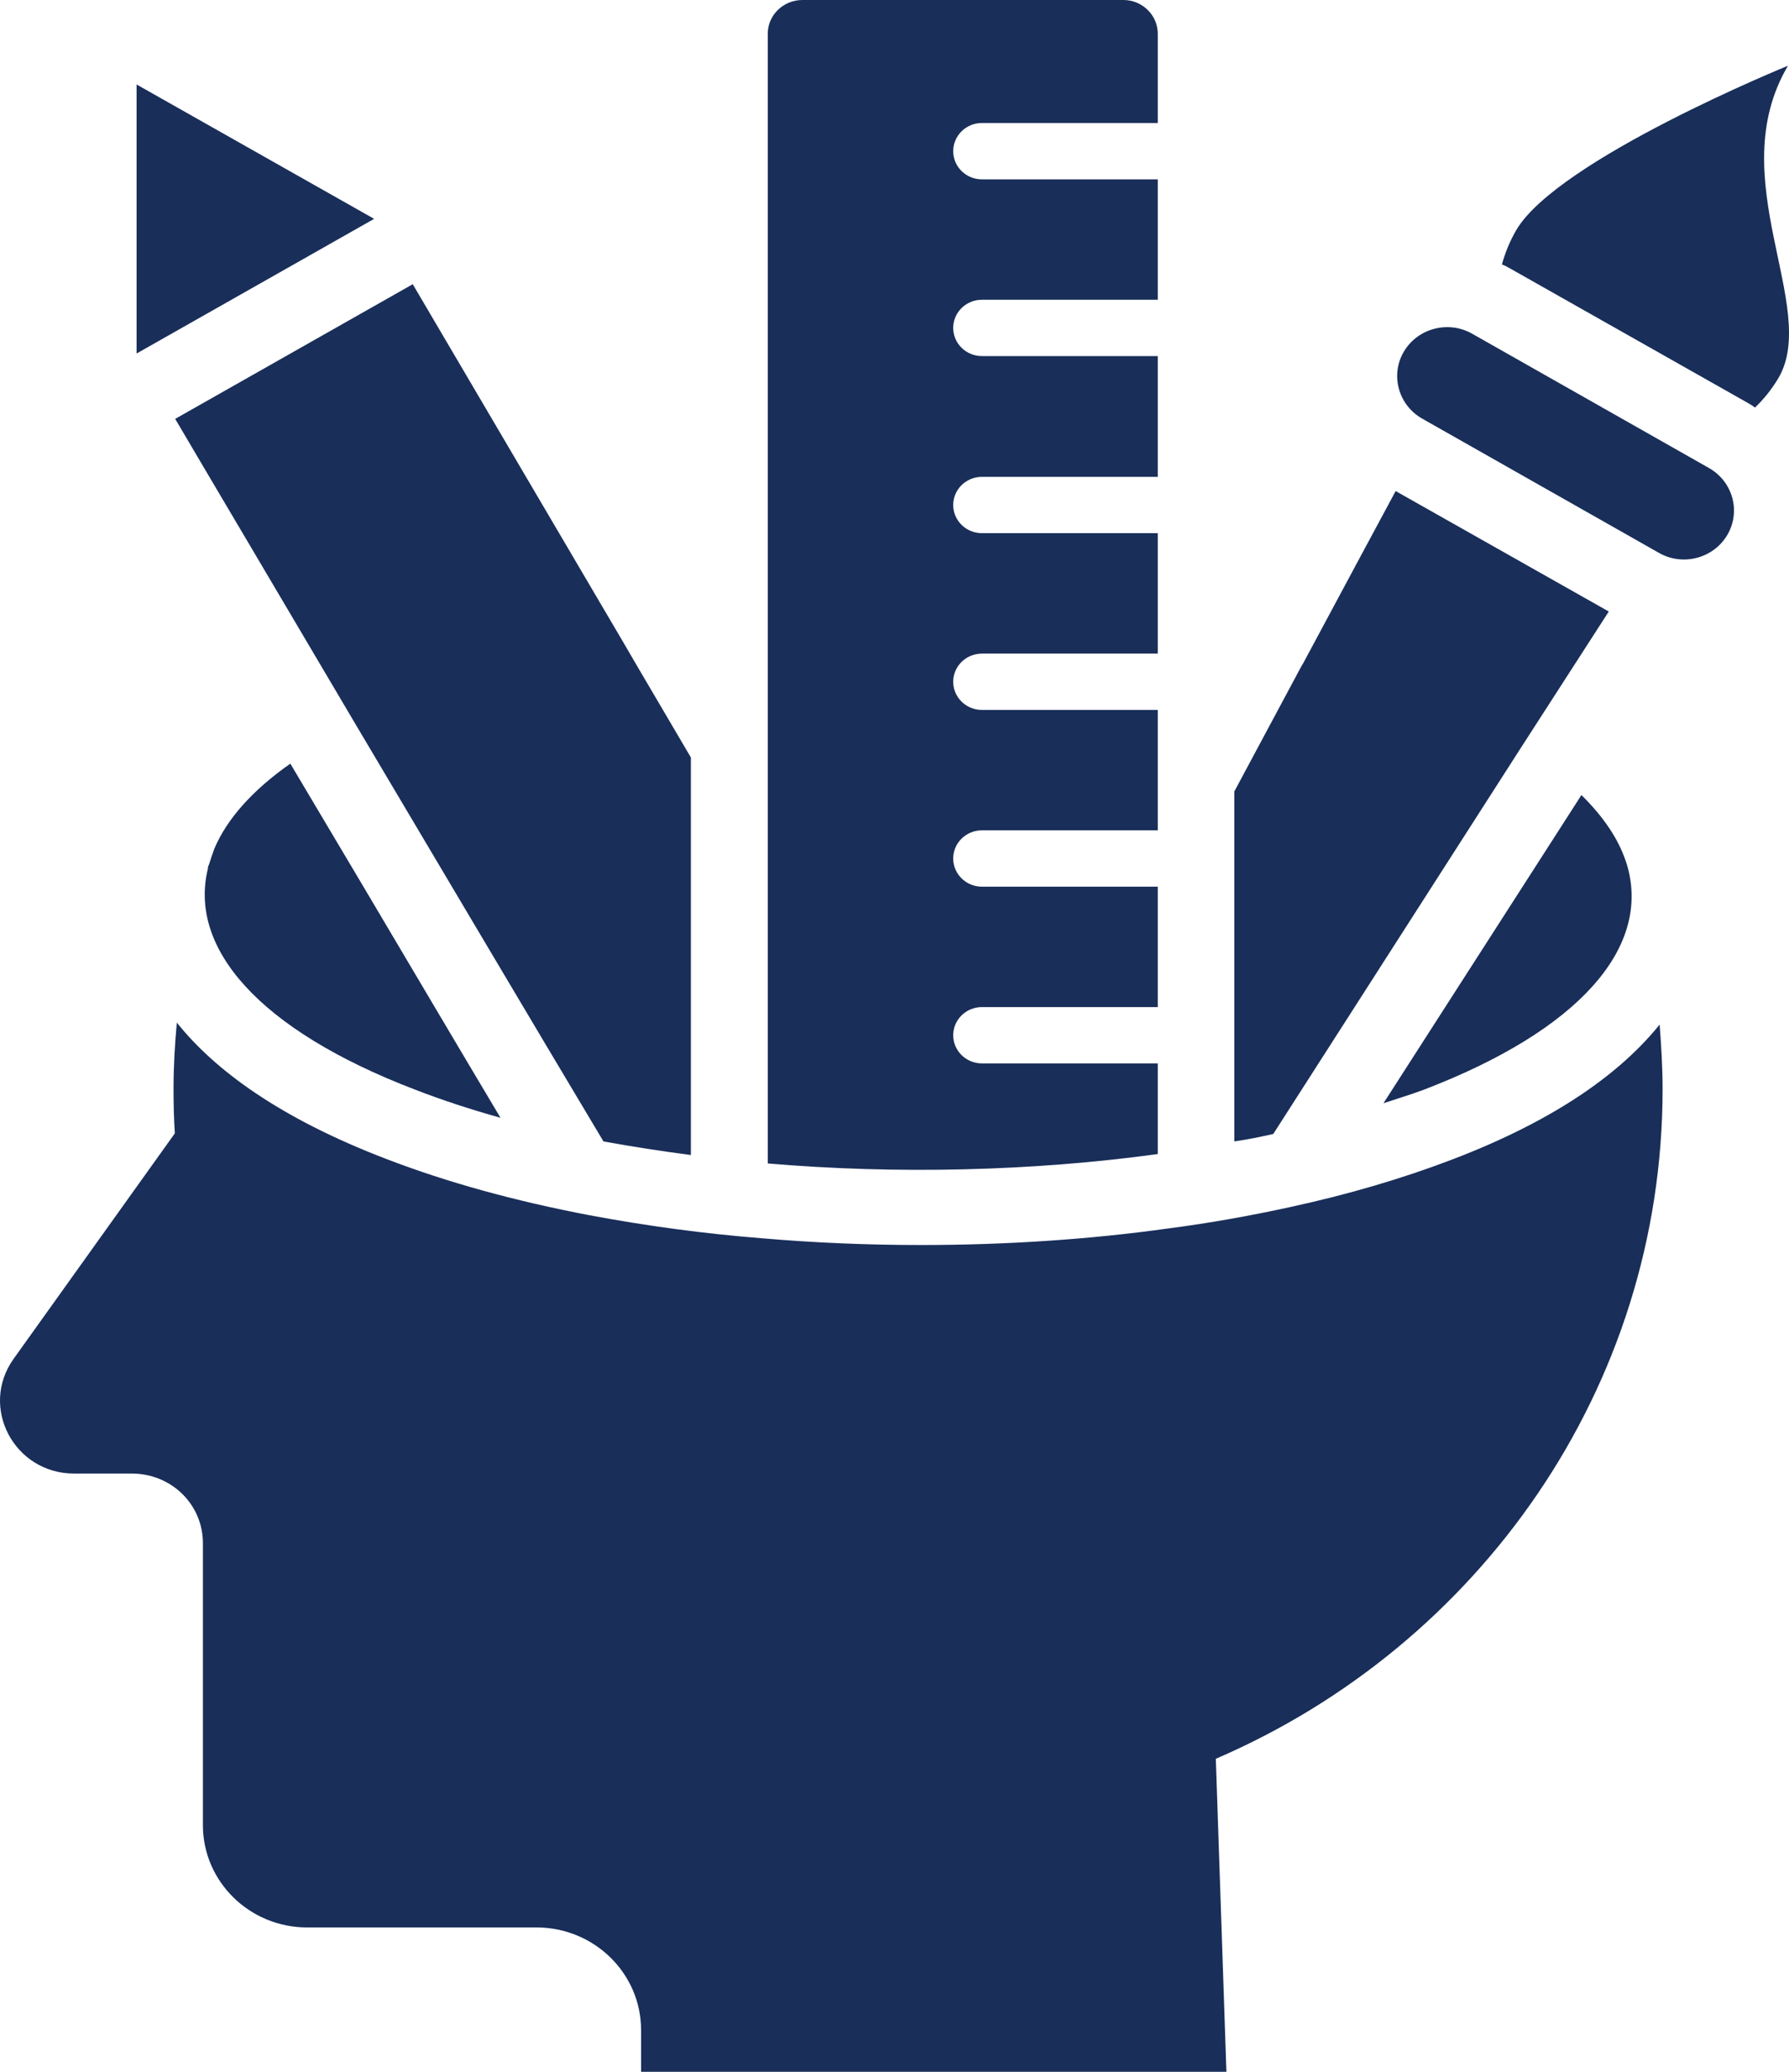
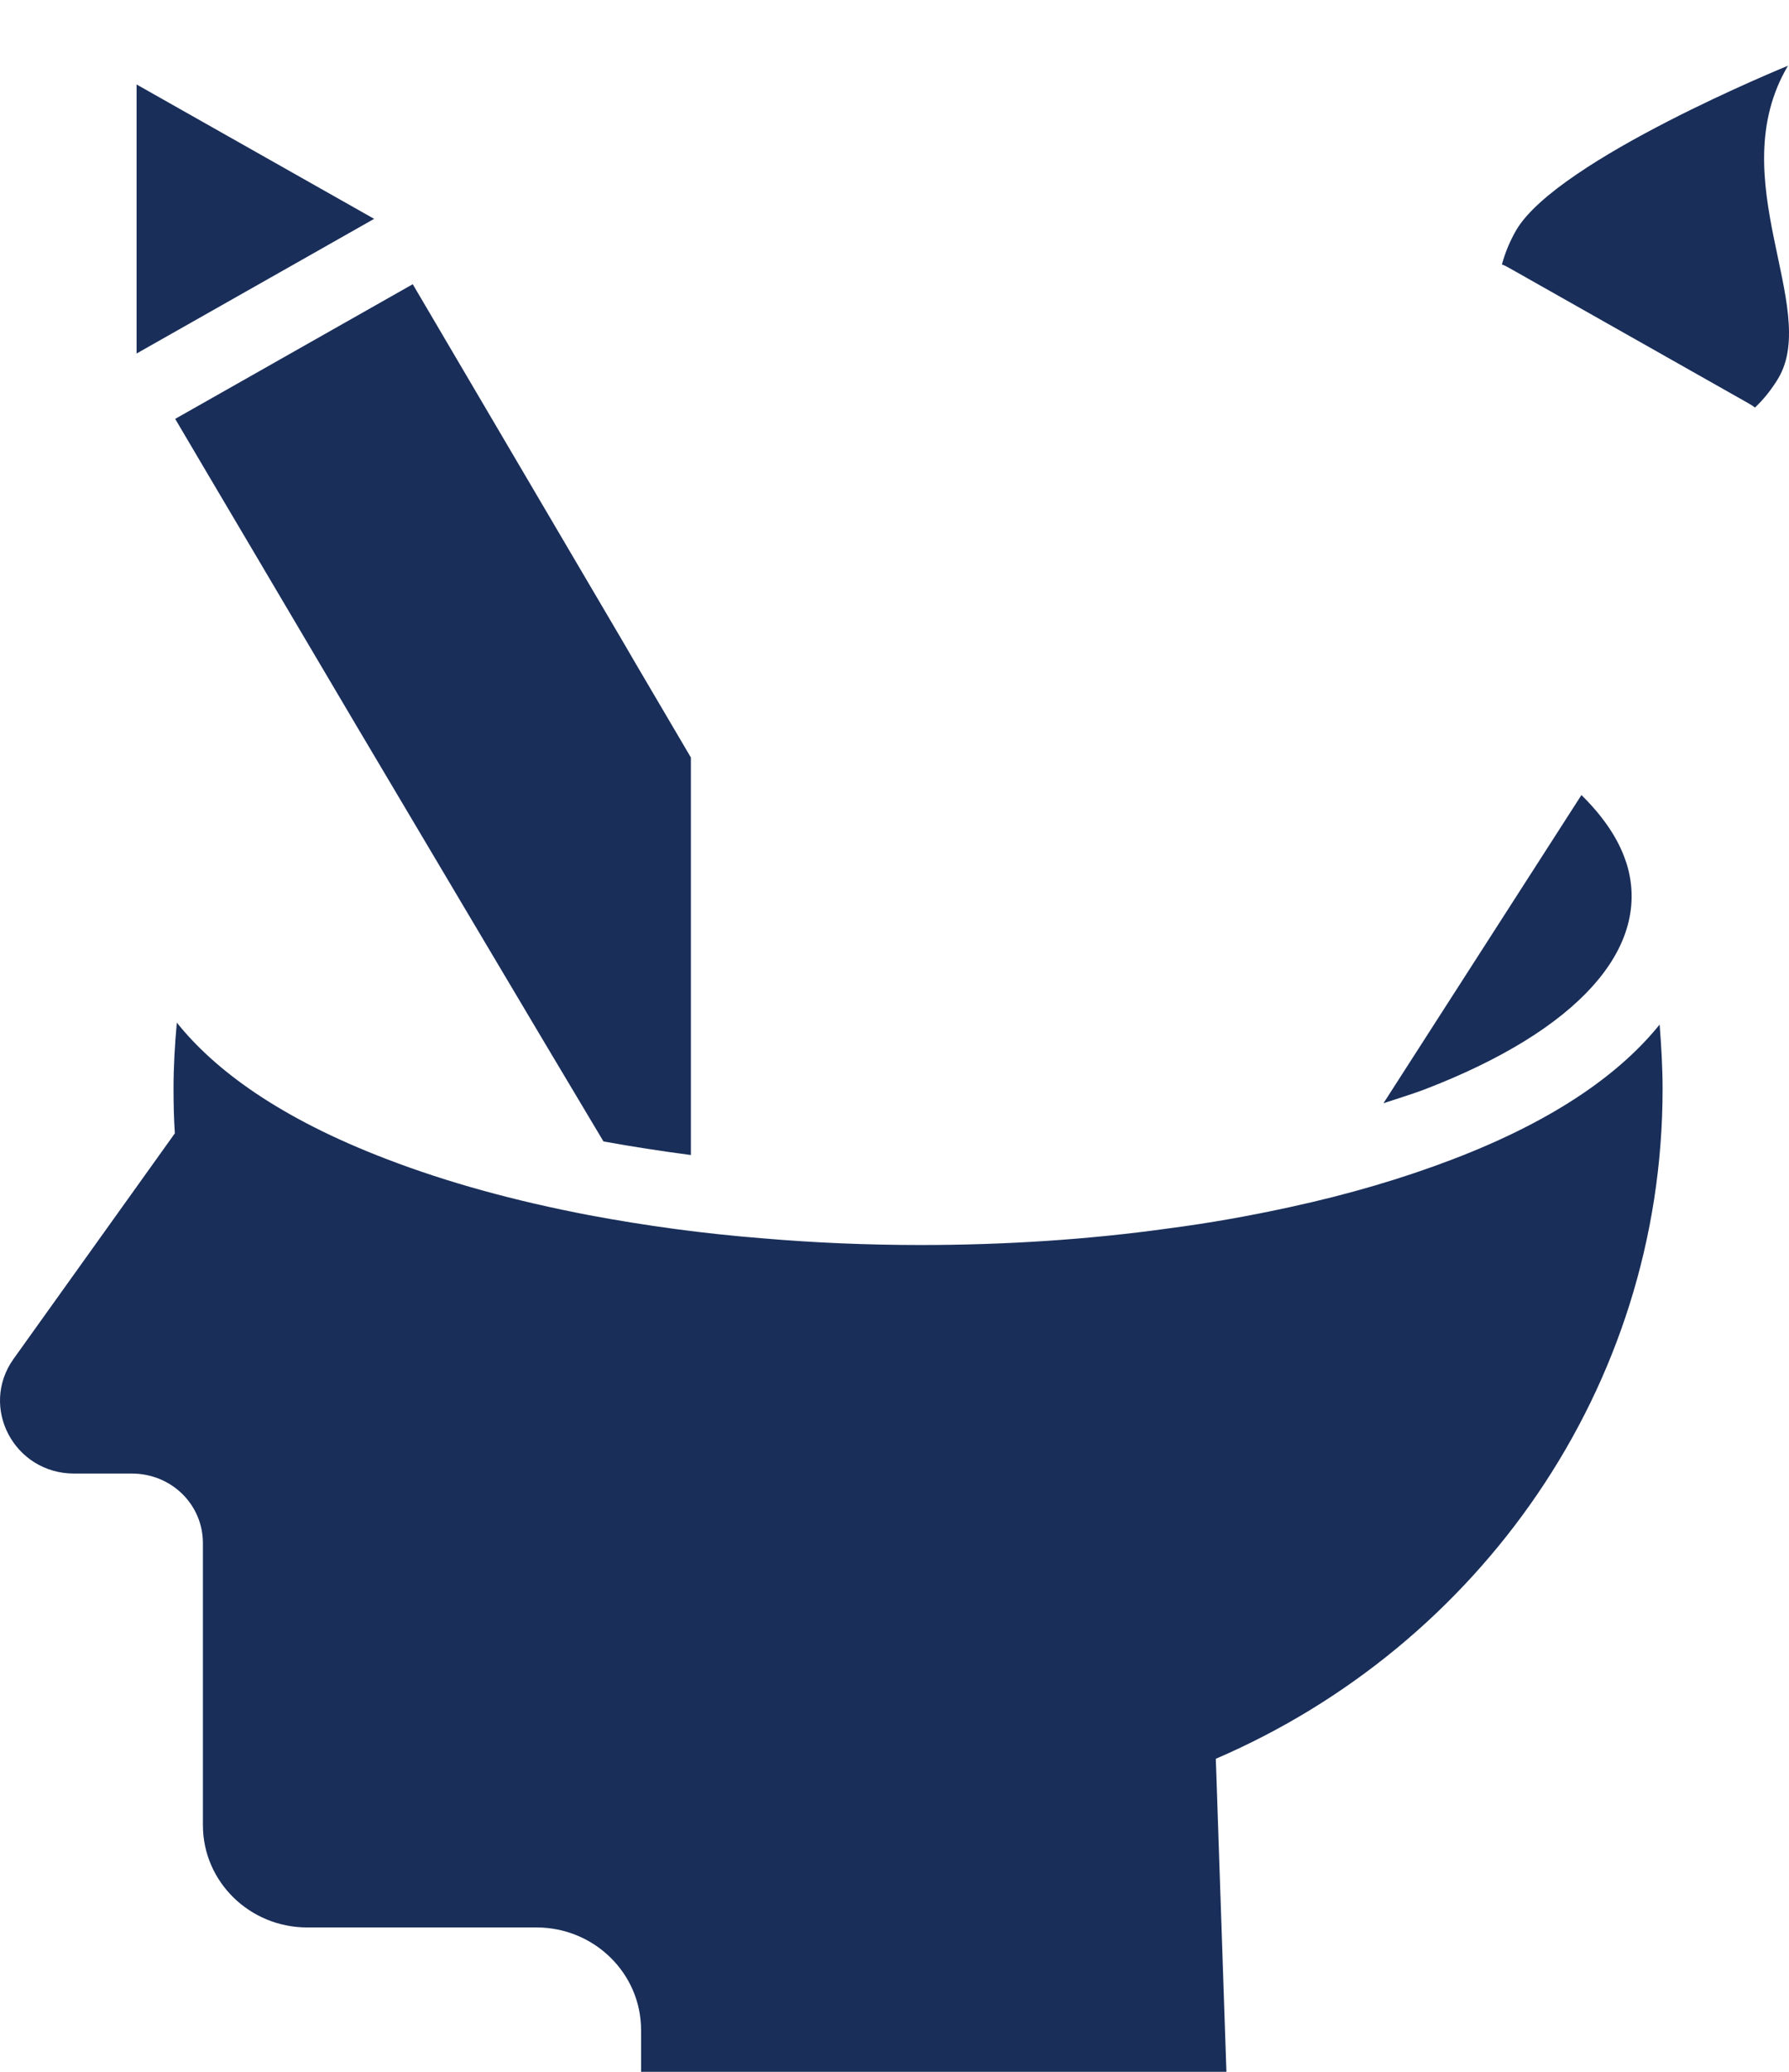
<svg xmlns="http://www.w3.org/2000/svg" width="38" height="44" viewBox="0 0 38 44" fill="none">
-   <path d="M4.555 18.019C4.513 18.136 4.471 18.253 4.436 18.37C4.422 18.39 4.415 18.418 4.415 18.452C4.008 20.123 5.473 21.862 8.816 23.141C9.384 23.361 9.993 23.561 10.631 23.739C9.692 22.165 8.69 20.467 7.695 18.789L6.167 16.218C5.361 16.782 4.821 17.394 4.555 18.019Z" fill="#192E59" />
-   <path d="M30.248 23.141C33.563 21.869 35.007 20.144 34.586 18.466C34.565 18.377 34.53 18.274 34.495 18.184C34.327 17.744 34.018 17.304 33.591 16.885L29.386 23.43C29.673 23.334 29.974 23.244 30.248 23.141Z" fill="#192E59" />
+   <path d="M30.248 23.141C33.563 21.869 35.007 20.144 34.586 18.466C34.565 18.377 34.53 18.274 34.495 18.184C34.327 17.744 34.018 17.304 33.591 16.885L29.386 23.43C29.673 23.334 29.974 23.244 30.248 23.141" fill="#192E59" />
  <path d="M37.978 1.396C37.978 1.396 33.1 3.382 32.21 4.881C32.07 5.122 31.972 5.362 31.902 5.617C31.965 5.637 32.021 5.672 32.084 5.706L37.116 8.552C37.172 8.587 37.228 8.614 37.277 8.656C37.466 8.477 37.635 8.264 37.775 8.03C38.658 6.524 36.562 3.795 37.978 1.396Z" fill="#192E59" />
  <path d="M2.901 1.794V7.508L7.947 4.648L2.901 1.794Z" fill="#192E59" />
-   <path d="M36.303 9.941L31.271 7.088C30.766 6.799 30.114 6.971 29.82 7.466C29.526 7.961 29.701 8.601 30.206 8.889L35.238 11.742C35.742 12.031 36.394 11.859 36.688 11.364C36.983 10.862 36.807 10.23 36.303 9.941Z" fill="#192E59" />
-   <path d="M32.301 15.888L34.172 12.987L29.645 10.429L28.916 11.784L27.669 14.108L27.654 14.128L26.218 16.809V24.241C26.498 24.2 26.771 24.145 27.045 24.083L32.301 15.888Z" fill="#192E59" />
-   <path d="M24.592 24.509V22.584H20.857C20.52 22.584 20.247 22.316 20.247 21.986C20.247 21.656 20.52 21.388 20.857 21.388H24.592V18.831H20.857C20.52 18.831 20.247 18.562 20.247 18.233C20.247 17.902 20.52 17.634 20.857 17.634H24.592V15.077H20.857C20.52 15.077 20.247 14.809 20.247 14.479C20.247 14.149 20.52 13.881 20.857 13.881H24.592V11.323H20.857C20.52 11.323 20.247 11.055 20.247 10.725C20.247 10.395 20.52 10.127 20.857 10.127H24.592V7.562H20.857C20.52 7.562 20.247 7.294 20.247 6.964C20.247 6.634 20.52 6.366 20.857 6.366H24.592V3.809H20.857C20.52 3.809 20.247 3.541 20.247 3.211C20.247 2.881 20.52 2.612 20.857 2.612H24.592V0.715C24.592 0.323 24.263 0 23.863 0H17.044C16.637 0 16.308 0.323 16.308 0.715V24.709C19.048 24.942 21.929 24.874 24.592 24.509Z" fill="#192E59" />
  <path d="M30.843 24.626C29.799 25.025 28.636 25.369 27.395 25.637C26.575 25.816 25.706 25.974 24.809 26.09C23.134 26.324 21.361 26.441 19.56 26.441C18.425 26.441 17.282 26.393 16.175 26.297C14.963 26.201 13.729 26.035 12.524 25.809C10.933 25.506 9.489 25.107 8.22 24.619C5.915 23.739 4.548 22.708 3.756 21.718C3.714 22.179 3.686 22.646 3.686 23.12C3.686 23.437 3.693 23.76 3.714 24.069L0.287 28.861C-0.442 29.886 0.301 31.295 1.577 31.295H2.803C3.637 31.295 4.31 31.948 4.31 32.773V38.761C4.31 39.964 5.305 40.934 6.524 40.934H11.395C12.622 40.934 13.617 41.91 13.617 43.113V44H26.05L25.825 37.352C31.404 34.952 35.315 29.48 35.315 23.127C35.315 22.667 35.287 22.213 35.252 21.759C34.46 22.742 33.114 23.76 30.843 24.626Z" fill="#192E59" />
  <path d="M7.555 15.386C9.286 18.301 11.206 21.546 12.818 24.241C13.421 24.351 14.044 24.447 14.675 24.53V16.087L13.519 14.121L13.259 13.674L8.767 6.036L3.721 8.896C4.562 10.326 5.978 12.712 7.555 15.386Z" fill="#192E59" />
</svg>